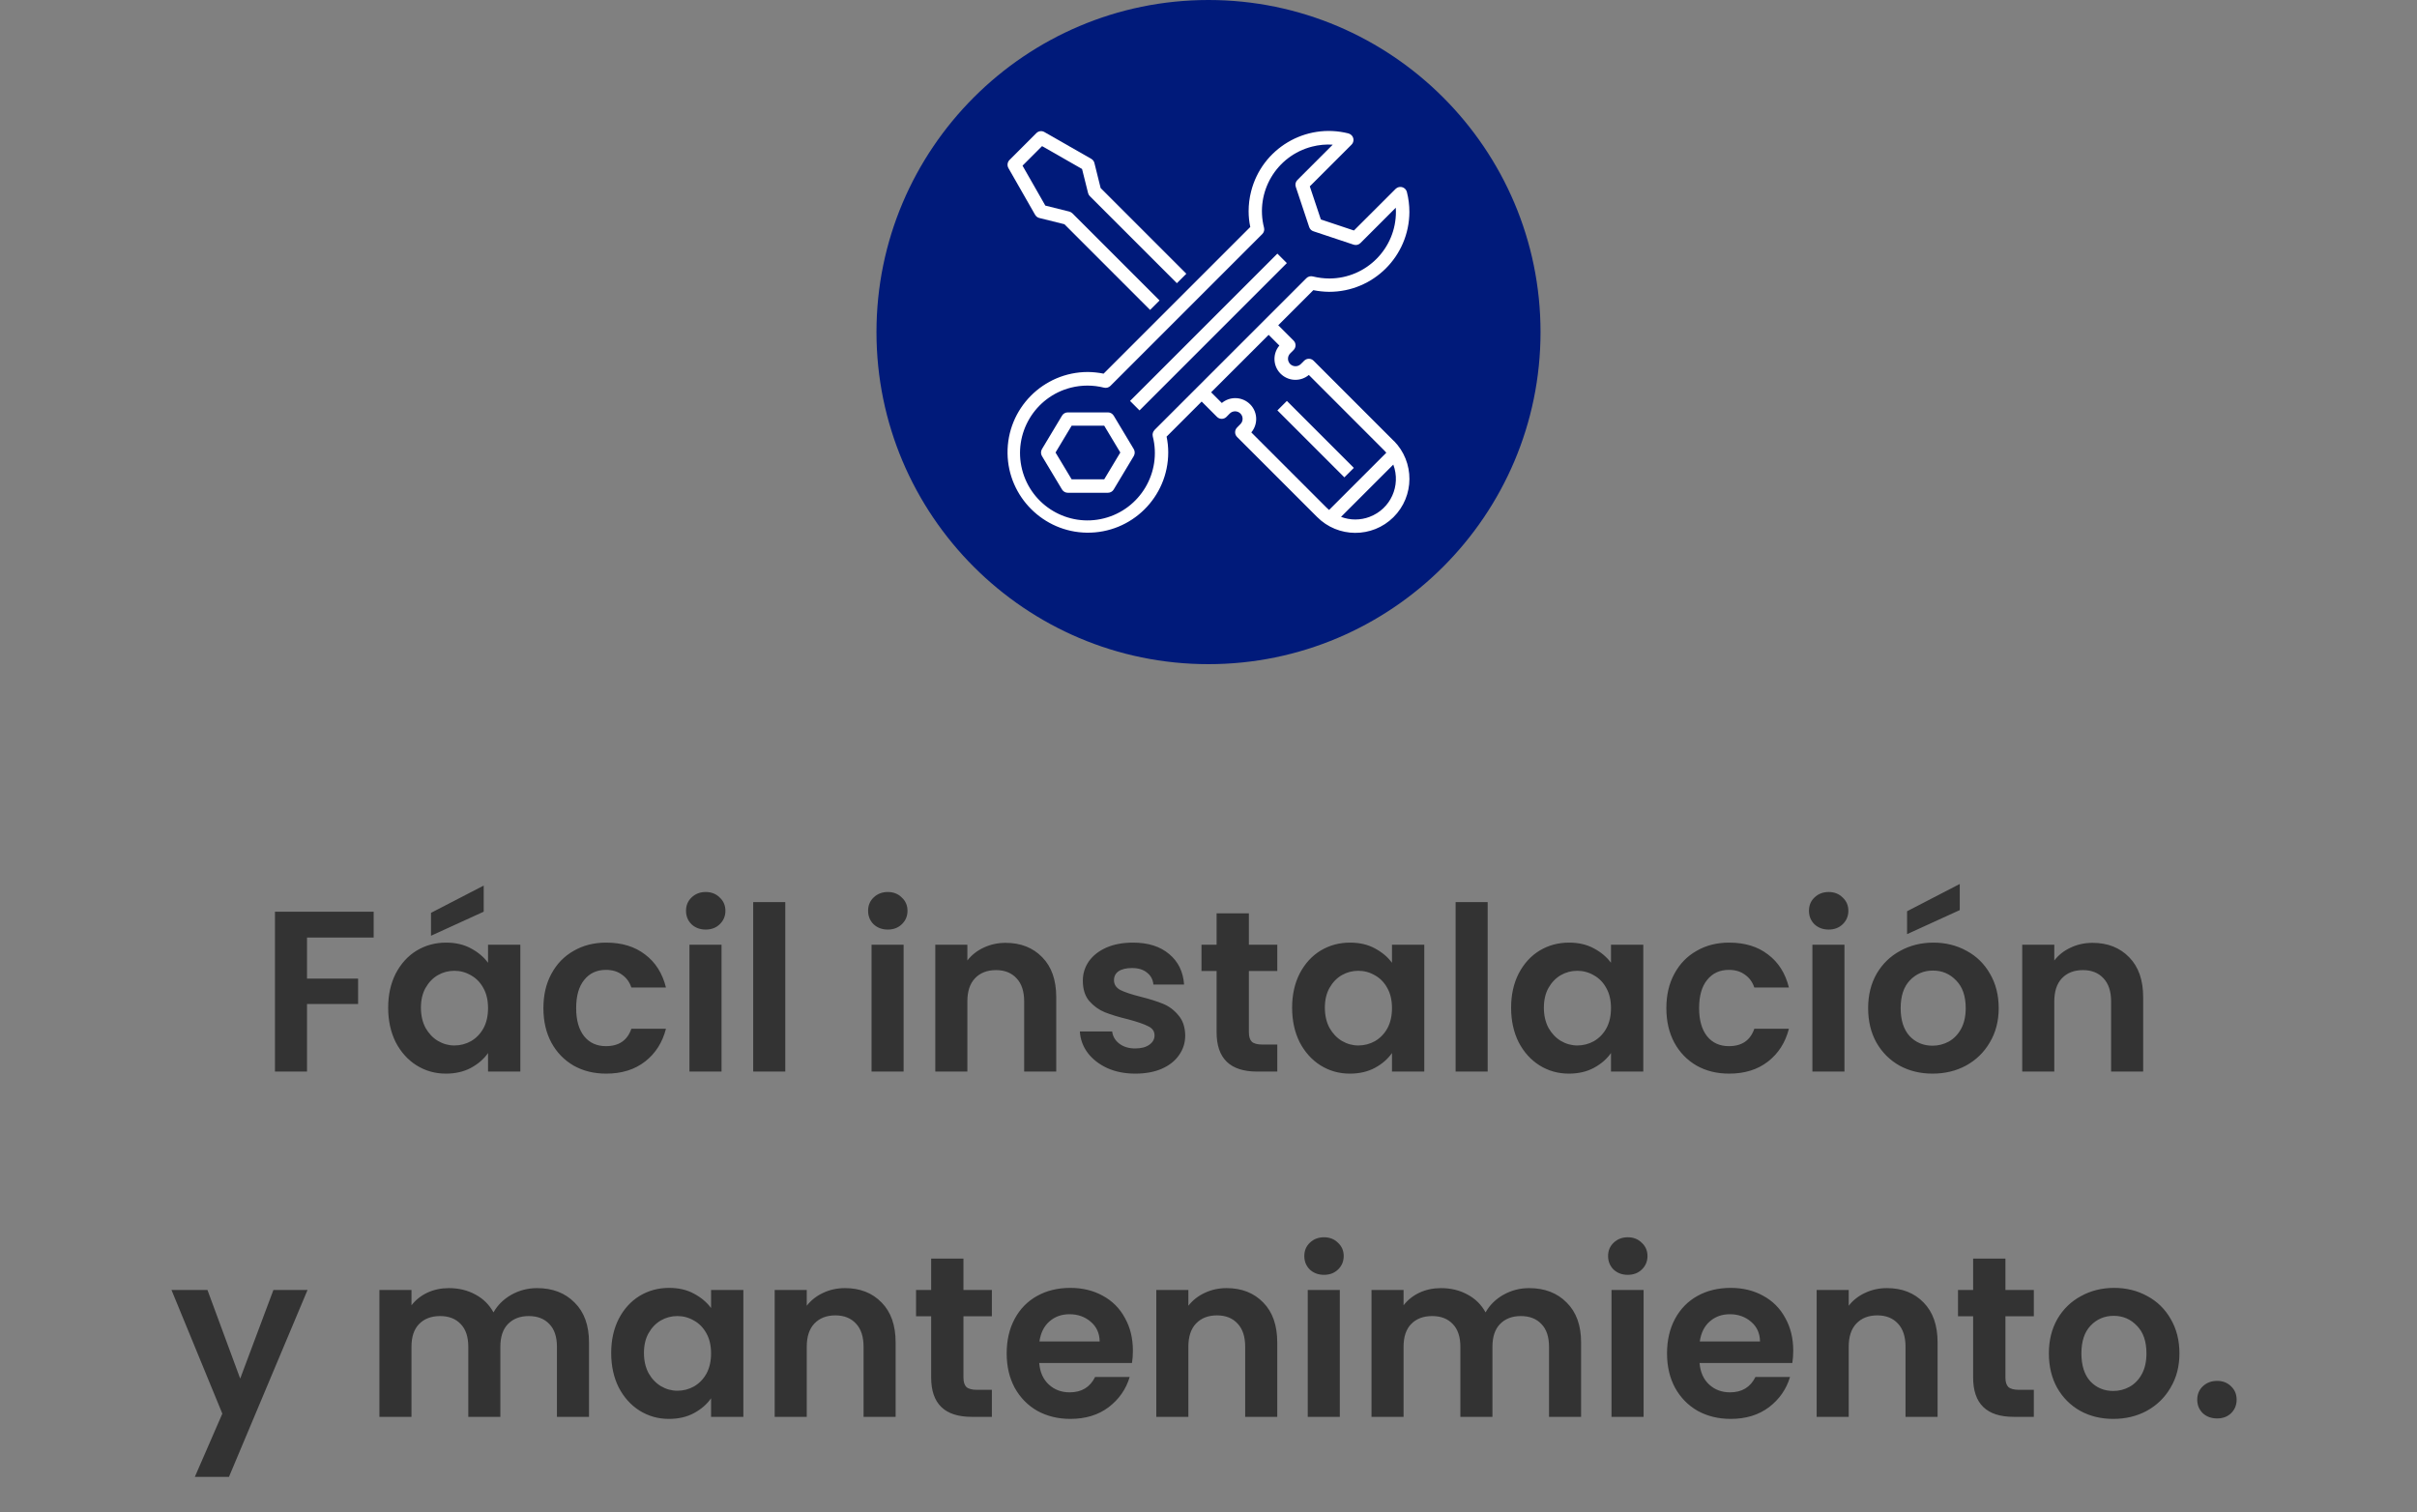
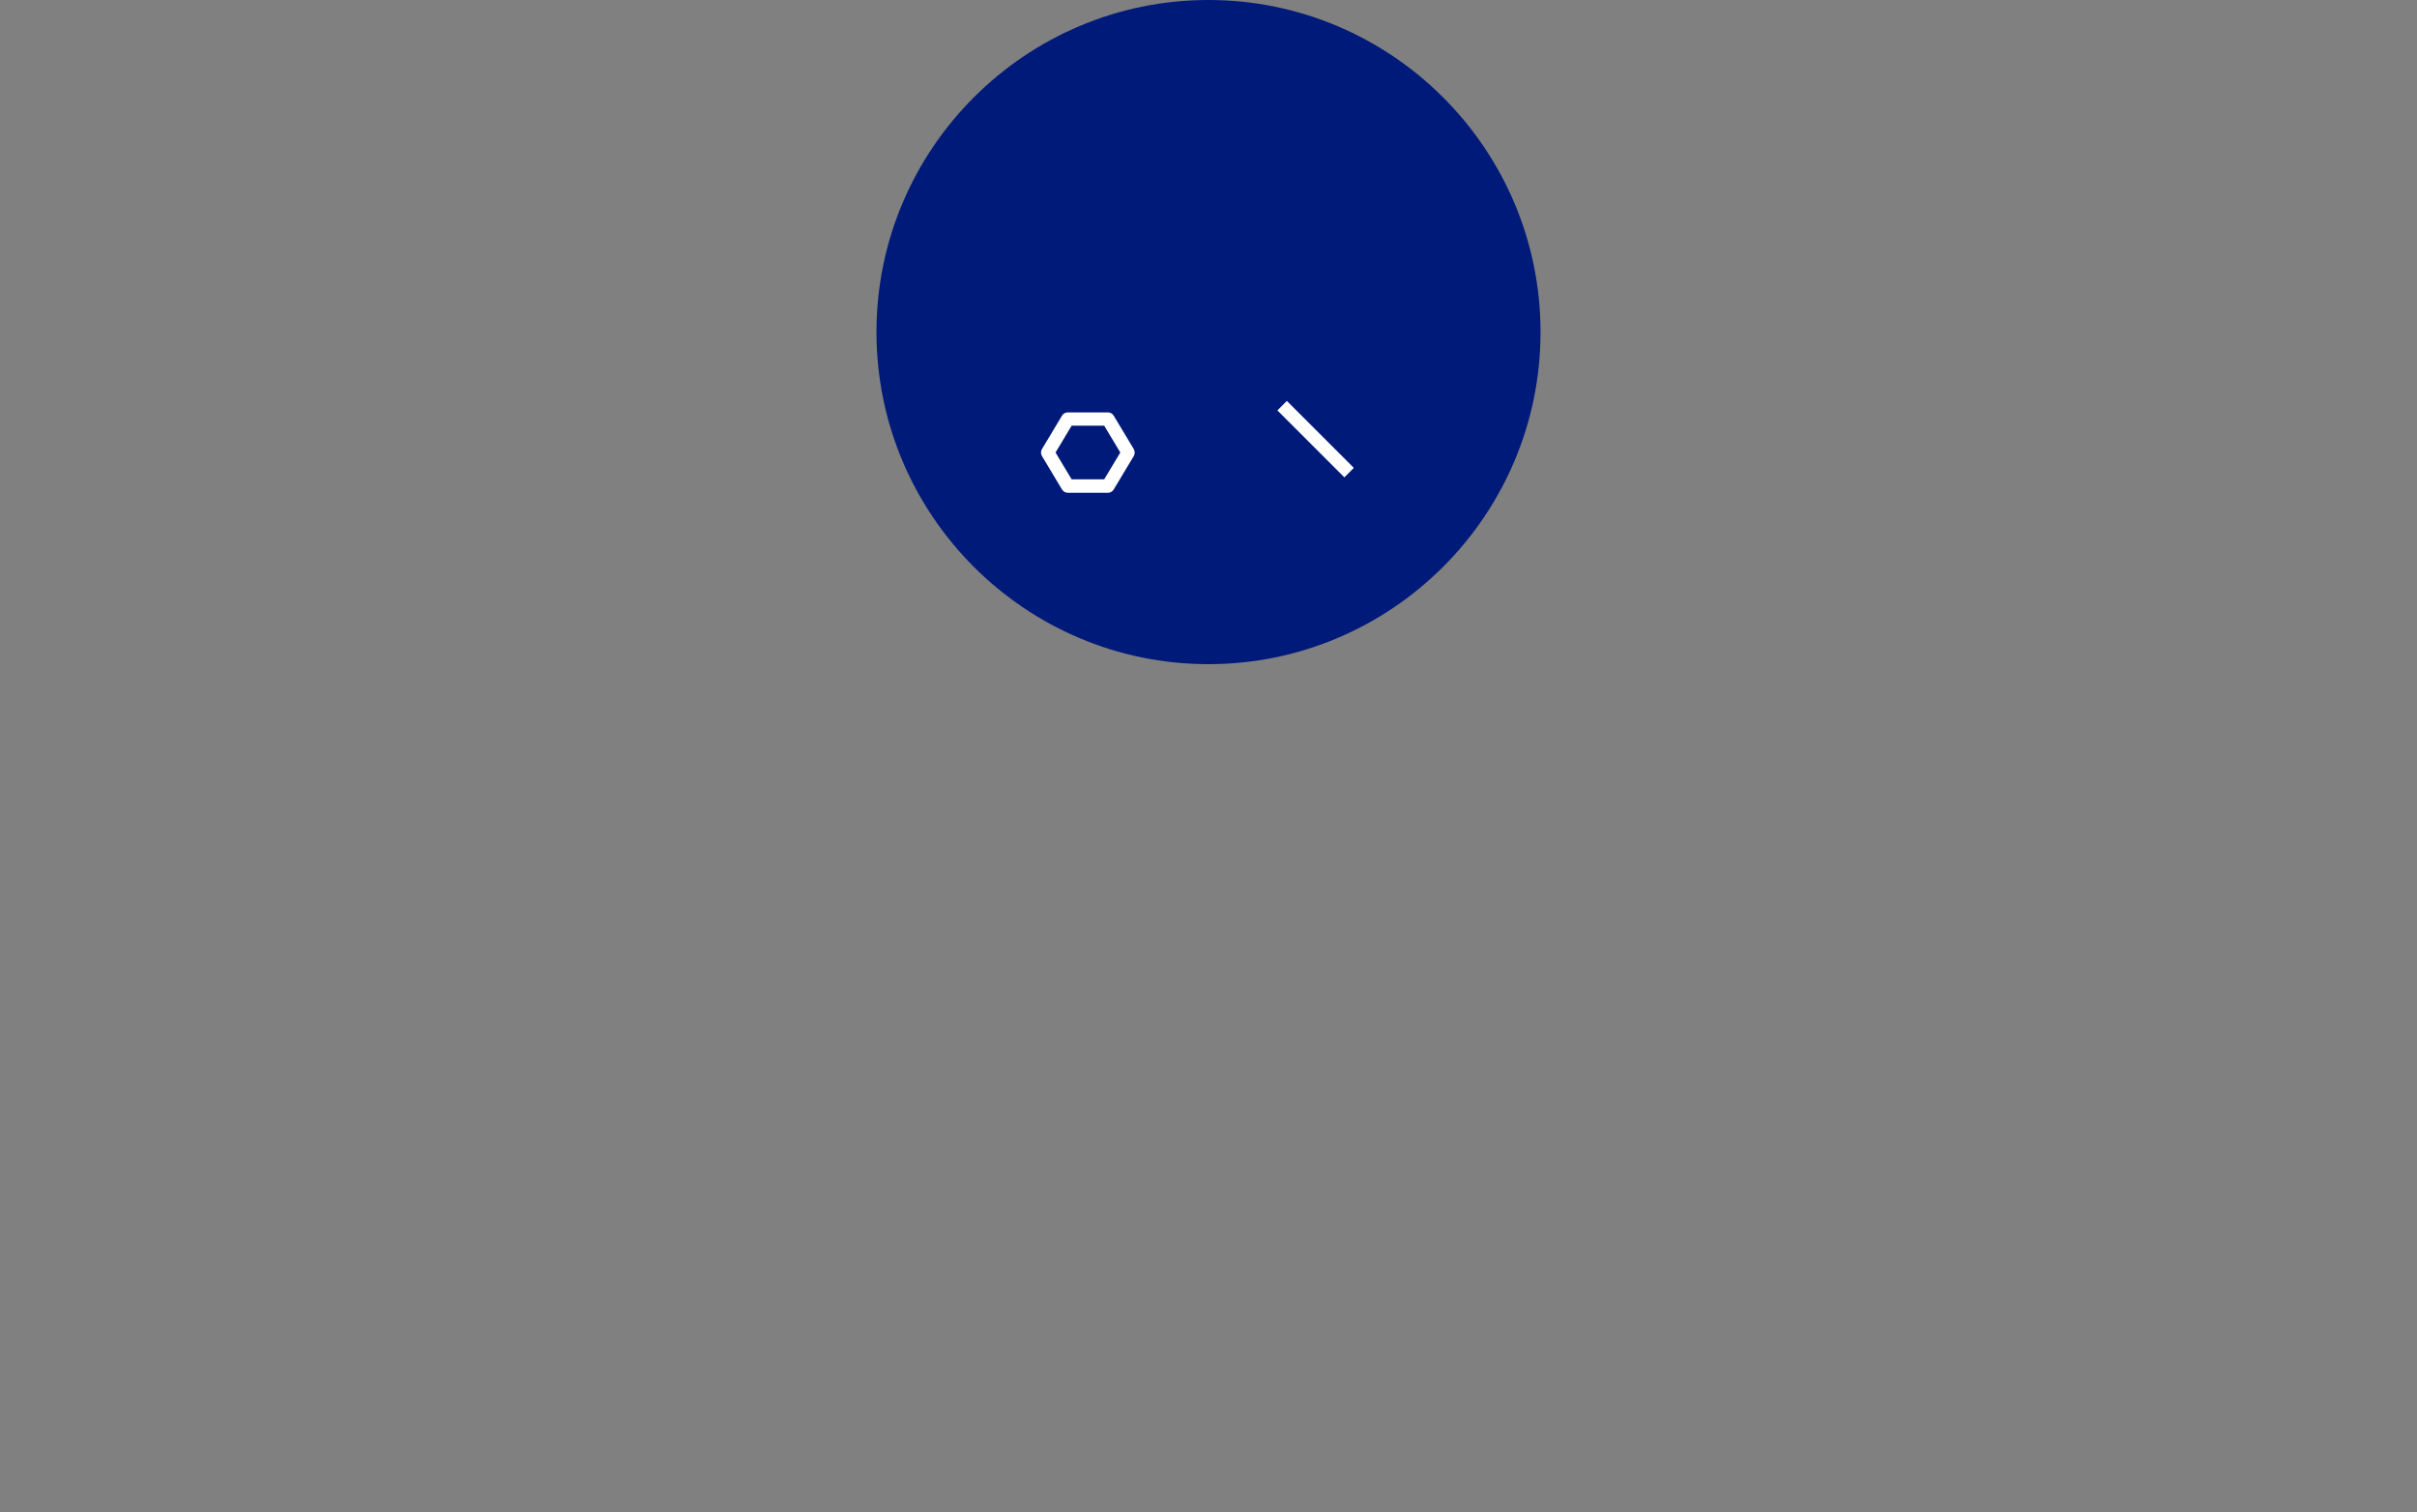
<svg xmlns="http://www.w3.org/2000/svg" width="350" height="219" viewBox="0 0 350 219" fill="none">
  <rect x="0" y="0" width="350" height="219" fill="#808080" stroke="none" />
  <path d="M223.08 48.09C223.08 74.61 201.51 96.18 174.99 96.18C148.47 96.18 126.92 74.61 126.92 48.09C126.92 21.57 148.49 0 174.99 0C201.49 0 223.08 21.57 223.08 48.09Z" fill="#001A7A" />
-   <path d="M149.9 31.11C150.03 31.34 150.25 31.51 150.51 31.57L154.13 32.47L166.54 44.88L167.91 43.51L155.3 30.9C155.18 30.78 155.02 30.69 154.85 30.64L151.37 29.77L148.07 23.99L150.9 21.16L156.69 24.47L157.56 27.95C157.6 28.12 157.69 28.28 157.81 28.4L170.42 41.01L171.79 39.64L159.38 27.23L158.48 23.61C158.42 23.35 158.25 23.13 158.02 23L151.23 19.12C150.85 18.9 150.38 18.97 150.07 19.28L146.19 23.16C145.88 23.47 145.81 23.94 146.02 24.33L149.9 31.12V31.11Z" fill="white" />
-   <path d="M184.972 36.728L163.639 58.062L165.01 59.434L186.344 38.1L184.972 36.728Z" fill="white" />
  <path d="M161.27 60.19C161.09 59.9 160.78 59.72 160.44 59.72H154.62C154.28 59.72 153.96 59.9 153.79 60.19L150.88 65.04C150.7 65.35 150.7 65.73 150.88 66.04L153.79 70.89C153.97 71.18 154.28 71.36 154.62 71.36H160.44C160.78 71.36 161.1 71.18 161.27 70.89L164.18 66.04C164.36 65.73 164.36 65.35 164.18 65.04L161.27 60.19ZM159.9 69.41H155.18L152.85 65.53L155.18 61.65H159.9L162.23 65.53L159.9 69.41Z" fill="white" />
-   <path d="M201.84 63.86C201.84 63.86 201.81 63.83 201.79 63.81L190.22 52.24C189.84 51.86 189.23 51.86 188.85 52.24L188.37 52.72C187.94 53.14 187.26 53.14 186.83 52.72C186.41 52.3 186.4 51.61 186.83 51.18L187.32 50.69C187.7 50.31 187.7 49.7 187.32 49.32L185.1 47.1L190.18 42.02C190.93 42.17 191.69 42.25 192.45 42.26C198.85 42.28 204.06 37.11 204.09 30.7C204.09 29.73 203.97 28.75 203.73 27.81C203.6 27.29 203.07 26.97 202.55 27.1C202.38 27.14 202.22 27.23 202.1 27.35L196.06 33.38L191.27 31.78L189.67 26.99L195.71 20.95C196.09 20.57 196.09 19.96 195.71 19.58C195.59 19.46 195.43 19.37 195.26 19.32C189.05 17.75 182.74 21.51 181.17 27.72C180.93 28.66 180.81 29.63 180.81 30.6C180.81 31.36 180.89 32.12 181.05 32.87L159.81 54.11C159.06 53.96 158.3 53.88 157.54 53.87C151.06 53.87 145.81 59.17 145.9 65.67C145.99 71.94 151.1 77.05 157.37 77.14C163.87 77.23 169.17 71.99 169.17 65.5C169.17 64.74 169.09 63.98 168.93 63.23L174.01 58.15L176.23 60.37C176.61 60.75 177.22 60.75 177.6 60.37L178.08 59.88C178.51 59.46 179.19 59.46 179.62 59.88C180.04 60.3 180.05 60.99 179.62 61.42L179.14 61.91C178.76 62.29 178.76 62.9 179.14 63.28L190.71 74.85C193.75 77.92 198.71 77.94 201.78 74.9C204.85 71.86 204.87 66.9 201.83 63.83L201.84 63.86ZM167.19 62.27C166.95 62.51 166.85 62.86 166.93 63.19C168.26 68.41 165.1 73.73 159.88 75.06C154.66 76.39 149.34 73.23 148.01 68.01C146.68 62.79 149.84 57.47 155.06 56.14C156.64 55.74 158.3 55.74 159.88 56.14C160.21 56.22 160.56 56.12 160.8 55.88L182.79 33.89C183.03 33.65 183.13 33.3 183.04 32.97C181.72 27.81 184.83 22.55 190 21.23C190.98 20.98 191.99 20.88 192.99 20.95L187.87 26.07C187.61 26.33 187.52 26.71 187.64 27.06L189.58 32.88C189.68 33.17 189.9 33.4 190.19 33.49L196.01 35.43C196.36 35.55 196.74 35.46 197 35.2L202.12 30.08C202.13 30.27 202.14 30.45 202.14 30.63C202.17 35.96 197.87 40.3 192.54 40.33C191.72 40.33 190.9 40.23 190.1 40.03C189.77 39.95 189.42 40.04 189.18 40.28L167.18 62.27H167.19ZM192.09 73.51L181.2 62.62C182.27 61.34 182.11 59.43 180.82 58.36C179.69 57.42 178.05 57.42 176.93 58.36L175.38 56.81L183.71 48.49L185.26 50.04C184.19 51.32 184.35 53.23 185.64 54.3C186.77 55.24 188.41 55.24 189.53 54.3L200.41 65.19C200.53 65.31 200.64 65.43 200.75 65.56L192.46 73.85C192.33 73.74 192.21 73.63 192.09 73.51ZM198.33 74.85C197.67 75.1 196.96 75.23 196.25 75.23C195.55 75.23 194.85 75.1 194.19 74.85L201.76 67.28C202.9 70.32 201.37 73.71 198.32 74.85H198.33Z" fill="white" />
  <path d="M186.349 58.061L184.977 59.433L194.671 69.127L196.043 67.755L186.349 58.061Z" fill="white" />
-   <path d="M54.111 132.027V135.775H44.458V141.713H51.855V145.395H44.458V155.18H39.815V132.027H54.111ZM56.21 145.926C56.21 144.068 56.575 142.421 57.304 140.983C58.056 139.546 59.062 138.44 60.323 137.666C61.605 136.892 63.032 136.505 64.602 136.505C65.973 136.505 67.167 136.782 68.184 137.334C69.223 137.887 70.053 138.584 70.672 139.424V136.804H75.349V155.18H70.672V152.493C70.075 153.356 69.246 154.074 68.184 154.649C67.145 155.202 65.94 155.478 64.569 155.478C63.021 155.478 61.605 155.08 60.323 154.284C59.062 153.488 58.056 152.372 57.304 150.934C56.575 149.475 56.21 147.805 56.21 145.926ZM70.672 145.992C70.672 144.864 70.451 143.902 70.008 143.106C69.566 142.288 68.969 141.669 68.217 141.249C67.465 140.806 66.658 140.585 65.796 140.585C64.933 140.585 64.137 140.795 63.408 141.215C62.678 141.636 62.081 142.255 61.616 143.073C61.174 143.869 60.953 144.82 60.953 145.926C60.953 147.031 61.174 148.004 61.616 148.844C62.081 149.663 62.678 150.293 63.408 150.735C64.159 151.177 64.956 151.399 65.796 151.399C66.658 151.399 67.465 151.188 68.217 150.768C68.969 150.326 69.566 149.707 70.008 148.911C70.451 148.093 70.672 147.12 70.672 145.992ZM70.042 132.027L62.413 135.51V132.193L70.042 128.246V132.027ZM78.69 145.992C78.69 144.09 79.077 142.432 79.851 141.016C80.625 139.579 81.698 138.473 83.069 137.699C84.44 136.903 86.01 136.505 87.779 136.505C90.056 136.505 91.936 137.08 93.418 138.23C94.921 139.358 95.927 140.95 96.436 143.007H91.427C91.162 142.21 90.709 141.591 90.067 141.149C89.448 140.685 88.674 140.452 87.746 140.452C86.419 140.452 85.368 140.939 84.594 141.912C83.82 142.863 83.433 144.223 83.433 145.992C83.433 147.739 83.82 149.099 84.594 150.072C85.368 151.023 86.419 151.498 87.746 151.498C89.625 151.498 90.853 150.658 91.427 148.977H96.436C95.927 150.967 94.921 152.548 93.418 153.72C91.914 154.892 90.034 155.478 87.779 155.478C86.01 155.478 84.44 155.091 83.069 154.318C81.698 153.521 80.625 152.416 79.851 151.001C79.077 149.563 78.69 147.894 78.69 145.992ZM102.193 134.615C101.375 134.615 100.689 134.36 100.137 133.852C99.606 133.321 99.341 132.669 99.341 131.895C99.341 131.121 99.606 130.479 100.137 129.971C100.689 129.44 101.375 129.175 102.193 129.175C103.011 129.175 103.686 129.44 104.217 129.971C104.769 130.479 105.046 131.121 105.046 131.895C105.046 132.669 104.769 133.321 104.217 133.852C103.686 134.36 103.011 134.615 102.193 134.615ZM104.482 136.804V155.18H99.838V136.804H104.482ZM113.714 130.634V155.18H109.07V130.634H113.714ZM128.561 134.615C127.743 134.615 127.057 134.36 126.504 133.852C125.973 133.321 125.708 132.669 125.708 131.895C125.708 131.121 125.973 130.479 126.504 129.971C127.057 129.44 127.743 129.175 128.561 129.175C129.379 129.175 130.053 129.44 130.584 129.971C131.137 130.479 131.413 131.121 131.413 131.895C131.413 132.669 131.137 133.321 130.584 133.852C130.053 134.36 129.379 134.615 128.561 134.615ZM130.849 136.804V155.18H126.206V136.804H130.849ZM145.621 136.538C147.81 136.538 149.579 137.235 150.928 138.628C152.277 139.999 152.951 141.923 152.951 144.4V155.18H148.307V145.03C148.307 143.57 147.943 142.454 147.213 141.68C146.483 140.884 145.488 140.486 144.228 140.486C142.945 140.486 141.928 140.884 141.176 141.68C140.446 142.454 140.081 143.57 140.081 145.03V155.18H135.438V136.804H140.081V139.092C140.701 138.296 141.486 137.677 142.436 137.235C143.409 136.771 144.471 136.538 145.621 136.538ZM164.399 155.478C162.896 155.478 161.547 155.213 160.353 154.682C159.158 154.13 158.208 153.389 157.5 152.46C156.814 151.531 156.439 150.503 156.372 149.375H161.049C161.138 150.083 161.48 150.669 162.077 151.133C162.697 151.598 163.46 151.83 164.366 151.83C165.251 151.83 165.936 151.653 166.423 151.299C166.931 150.945 167.186 150.492 167.186 149.939C167.186 149.342 166.876 148.9 166.257 148.612C165.66 148.303 164.698 147.971 163.371 147.617C162 147.285 160.872 146.943 159.988 146.589C159.125 146.235 158.373 145.693 157.732 144.964C157.113 144.234 156.803 143.25 156.803 142.011C156.803 140.994 157.091 140.065 157.666 139.225C158.263 138.385 159.103 137.721 160.187 137.235C161.292 136.748 162.586 136.505 164.068 136.505C166.257 136.505 168.004 137.058 169.308 138.164C170.613 139.247 171.332 140.718 171.465 142.575H167.02C166.953 141.846 166.644 141.271 166.091 140.85C165.56 140.408 164.842 140.187 163.935 140.187C163.095 140.187 162.442 140.342 161.978 140.651C161.536 140.961 161.315 141.392 161.315 141.945C161.315 142.564 161.624 143.04 162.243 143.371C162.862 143.681 163.824 144.002 165.129 144.333C166.456 144.665 167.55 145.008 168.413 145.362C169.275 145.715 170.016 146.268 170.635 147.02C171.277 147.75 171.608 148.723 171.63 149.939C171.63 151.001 171.332 151.951 170.735 152.792C170.16 153.632 169.32 154.295 168.214 154.782C167.13 155.246 165.859 155.478 164.399 155.478ZM180.849 140.618V149.508C180.849 150.127 180.993 150.58 181.28 150.868C181.59 151.133 182.098 151.266 182.806 151.266H184.962V155.18H182.043C178.129 155.18 176.172 153.278 176.172 149.475V140.618H173.983V136.804H176.172V132.259H180.849V136.804H184.962V140.618H180.849ZM187.108 145.926C187.108 144.068 187.473 142.421 188.203 140.983C188.955 139.546 189.961 138.44 191.221 137.666C192.504 136.892 193.93 136.505 195.5 136.505C196.871 136.505 198.065 136.782 199.082 137.334C200.122 137.887 200.951 138.584 201.57 139.424V136.804H206.247V155.18H201.57V152.493C200.973 153.356 200.144 154.074 199.082 154.649C198.043 155.202 196.838 155.478 195.467 155.478C193.919 155.478 192.504 155.08 191.221 154.284C189.961 153.488 188.955 152.372 188.203 150.934C187.473 149.475 187.108 147.805 187.108 145.926ZM201.57 145.992C201.57 144.864 201.349 143.902 200.907 143.106C200.465 142.288 199.867 141.669 199.116 141.249C198.364 140.806 197.557 140.585 196.694 140.585C195.832 140.585 195.036 140.795 194.306 141.215C193.576 141.636 192.979 142.255 192.515 143.073C192.073 143.869 191.851 144.82 191.851 145.926C191.851 147.031 192.073 148.004 192.515 148.844C192.979 149.663 193.576 150.293 194.306 150.735C195.058 151.177 195.854 151.399 196.694 151.399C197.557 151.399 198.364 151.188 199.116 150.768C199.867 150.326 200.465 149.707 200.907 148.911C201.349 148.093 201.57 147.12 201.57 145.992ZM215.426 130.634V155.18H210.783V130.634H215.426ZM218.82 145.926C218.82 144.068 219.185 142.421 219.915 140.983C220.667 139.546 221.673 138.44 222.934 137.666C224.216 136.892 225.642 136.505 227.212 136.505C228.583 136.505 229.778 136.782 230.795 137.334C231.834 137.887 232.663 138.584 233.283 139.424V136.804H237.96V155.18H233.283V152.493C232.685 153.356 231.856 154.074 230.795 154.649C229.755 155.202 228.55 155.478 227.179 155.478C225.631 155.478 224.216 155.08 222.934 154.284C221.673 153.488 220.667 152.372 219.915 150.934C219.185 149.475 218.82 147.805 218.82 145.926ZM233.283 145.992C233.283 144.864 233.061 143.902 232.619 143.106C232.177 142.288 231.58 141.669 230.828 141.249C230.076 140.806 229.269 140.585 228.407 140.585C227.544 140.585 226.748 140.795 226.018 141.215C225.289 141.636 224.692 142.255 224.227 143.073C223.785 143.869 223.564 144.82 223.564 145.926C223.564 147.031 223.785 148.004 224.227 148.844C224.692 149.663 225.289 150.293 226.018 150.735C226.77 151.177 227.566 151.399 228.407 151.399C229.269 151.399 230.076 151.188 230.828 150.768C231.58 150.326 232.177 149.707 232.619 148.911C233.061 148.093 233.283 147.12 233.283 145.992ZM241.301 145.992C241.301 144.09 241.688 142.432 242.462 141.016C243.236 139.579 244.308 138.473 245.679 137.699C247.05 136.903 248.62 136.505 250.389 136.505C252.667 136.505 254.547 137.08 256.028 138.23C257.532 139.358 258.538 140.95 259.047 143.007H254.038C253.773 142.21 253.319 141.591 252.678 141.149C252.059 140.685 251.285 140.452 250.356 140.452C249.029 140.452 247.979 140.939 247.205 141.912C246.431 142.863 246.044 144.223 246.044 145.992C246.044 147.739 246.431 149.099 247.205 150.072C247.979 151.023 249.029 151.498 250.356 151.498C252.236 151.498 253.463 150.658 254.038 148.977H259.047C258.538 150.967 257.532 152.548 256.028 153.72C254.525 154.892 252.645 155.478 250.389 155.478C248.62 155.478 247.05 155.091 245.679 154.318C244.308 153.521 243.236 152.416 242.462 151.001C241.688 149.563 241.301 147.894 241.301 145.992ZM264.804 134.615C263.986 134.615 263.3 134.36 262.747 133.852C262.217 133.321 261.951 132.669 261.951 131.895C261.951 131.121 262.217 130.479 262.747 129.971C263.3 129.44 263.986 129.175 264.804 129.175C265.622 129.175 266.297 129.44 266.827 129.971C267.38 130.479 267.657 131.121 267.657 131.895C267.657 132.669 267.38 133.321 266.827 133.852C266.297 134.36 265.622 134.615 264.804 134.615ZM267.093 136.804V155.18H262.449V136.804H267.093ZM279.841 155.478C278.071 155.478 276.479 155.091 275.064 154.318C273.649 153.521 272.532 152.405 271.714 150.967C270.918 149.53 270.52 147.871 270.52 145.992C270.52 144.112 270.929 142.454 271.747 141.016C272.587 139.579 273.726 138.473 275.164 137.699C276.601 136.903 278.204 136.505 279.973 136.505C281.742 136.505 283.345 136.903 284.783 137.699C286.22 138.473 287.348 139.579 288.166 141.016C289.006 142.454 289.427 144.112 289.427 145.992C289.427 147.871 288.995 149.53 288.133 150.967C287.293 152.405 286.143 153.521 284.683 154.318C283.246 155.091 281.632 155.478 279.841 155.478ZM279.841 151.432C280.681 151.432 281.466 151.233 282.196 150.835C282.947 150.415 283.545 149.795 283.987 148.977C284.429 148.159 284.65 147.164 284.65 145.992C284.65 144.245 284.186 142.907 283.257 141.978C282.35 141.027 281.234 140.552 279.907 140.552C278.58 140.552 277.463 141.027 276.557 141.978C275.672 142.907 275.23 144.245 275.23 145.992C275.23 147.739 275.661 149.088 276.524 150.039C277.408 150.967 278.514 151.432 279.841 151.432ZM283.788 131.795L276.159 135.278V131.961L283.788 128.014V131.795ZM303.016 136.538C305.205 136.538 306.975 137.235 308.323 138.628C309.672 139.999 310.347 141.923 310.347 144.4V155.18H305.703V145.03C305.703 143.57 305.338 142.454 304.608 141.68C303.879 140.884 302.884 140.486 301.623 140.486C300.341 140.486 299.323 140.884 298.571 141.68C297.842 142.454 297.477 143.57 297.477 145.03V155.18H292.833V136.804H297.477V139.092C298.096 138.296 298.881 137.677 299.832 137.235C300.805 136.771 301.866 136.538 303.016 136.538ZM44.535 186.804L33.158 213.87H28.215L32.196 204.716L24.832 186.804H30.04L34.783 199.641L39.593 186.804H44.535ZM77.763 186.538C80.019 186.538 81.832 187.235 83.203 188.628C84.596 189.999 85.293 191.923 85.293 194.4V205.18H80.649V195.03C80.649 193.593 80.284 192.498 79.554 191.746C78.824 190.972 77.829 190.585 76.569 190.585C75.308 190.585 74.302 190.972 73.55 191.746C72.821 192.498 72.456 193.593 72.456 195.03V205.18H67.812V195.03C67.812 193.593 67.447 192.498 66.717 191.746C65.988 190.972 64.993 190.585 63.732 190.585C62.45 190.585 61.432 190.972 60.68 191.746C59.951 192.498 59.586 193.593 59.586 195.03V205.18H54.942V186.804H59.586V189.026C60.183 188.252 60.946 187.644 61.874 187.202C62.825 186.76 63.865 186.538 64.993 186.538C66.43 186.538 67.712 186.848 68.84 187.467C69.968 188.064 70.841 188.927 71.461 190.054C72.058 188.993 72.92 188.142 74.048 187.5C75.198 186.859 76.436 186.538 77.763 186.538ZM88.505 195.926C88.505 194.068 88.87 192.421 89.6 190.983C90.352 189.546 91.358 188.44 92.618 187.666C93.901 186.892 95.327 186.505 96.897 186.505C98.268 186.505 99.462 186.782 100.479 187.334C101.519 187.887 102.348 188.584 102.967 189.424V186.804H107.644V205.18H102.967V202.493C102.37 203.356 101.541 204.074 100.479 204.649C99.44 205.202 98.235 205.478 96.864 205.478C95.316 205.478 93.901 205.08 92.618 204.284C91.358 203.488 90.352 202.372 89.6 200.934C88.87 199.475 88.505 197.805 88.505 195.926ZM102.967 195.992C102.967 194.864 102.746 193.902 102.304 193.106C101.862 192.288 101.264 191.669 100.513 191.249C99.761 190.806 98.954 190.585 98.091 190.585C97.229 190.585 96.433 190.795 95.703 191.215C94.973 191.636 94.376 192.255 93.912 193.073C93.469 193.869 93.248 194.82 93.248 195.926C93.248 197.031 93.469 198.004 93.912 198.844C94.376 199.663 94.973 200.293 95.703 200.735C96.455 201.177 97.251 201.399 98.091 201.399C98.954 201.399 99.761 201.188 100.513 200.768C101.264 200.326 101.862 199.707 102.304 198.911C102.746 198.093 102.967 197.12 102.967 195.992ZM122.363 186.538C124.552 186.538 126.321 187.235 127.67 188.628C129.019 189.999 129.693 191.923 129.693 194.4V205.18H125.05V195.03C125.05 193.57 124.685 192.454 123.955 191.68C123.225 190.884 122.23 190.486 120.97 190.486C119.687 190.486 118.67 190.884 117.918 191.68C117.188 192.454 116.823 193.57 116.823 195.03V205.18H112.18V186.804H116.823V189.092C117.443 188.296 118.228 187.677 119.179 187.235C120.152 186.771 121.213 186.538 122.363 186.538ZM139.516 190.618V199.508C139.516 200.127 139.66 200.58 139.947 200.868C140.257 201.133 140.766 201.266 141.473 201.266H143.629V205.18H140.71C136.796 205.18 134.839 203.278 134.839 199.475V190.618H132.65V186.804H134.839V182.259H139.516V186.804H143.629V190.618H139.516ZM164.052 195.594C164.052 196.257 164.008 196.854 163.919 197.385H150.485C150.596 198.712 151.06 199.751 151.878 200.503C152.697 201.255 153.703 201.631 154.897 201.631C156.622 201.631 157.849 200.89 158.579 199.408H163.587C163.057 201.177 162.04 202.637 160.536 203.787C159.032 204.915 157.186 205.478 154.996 205.478C153.227 205.478 151.635 205.091 150.22 204.318C148.827 203.521 147.732 202.405 146.936 200.967C146.162 199.53 145.775 197.871 145.775 195.992C145.775 194.09 146.162 192.421 146.936 190.983C147.71 189.546 148.794 188.44 150.187 187.666C151.58 186.892 153.183 186.505 154.996 186.505C156.743 186.505 158.302 186.881 159.673 187.633C161.067 188.385 162.139 189.457 162.891 190.85C163.665 192.222 164.052 193.803 164.052 195.594ZM159.242 194.267C159.22 193.073 158.789 192.122 157.949 191.414C157.108 190.685 156.08 190.32 154.864 190.32C153.714 190.32 152.741 190.674 151.945 191.381C151.171 192.067 150.695 193.029 150.518 194.267H159.242ZM177.625 186.538C179.814 186.538 181.583 187.235 182.932 188.628C184.281 189.999 184.955 191.923 184.955 194.4V205.18H180.311V195.03C180.311 193.57 179.946 192.454 179.217 191.68C178.487 190.884 177.492 190.486 176.231 190.486C174.949 190.486 173.932 190.884 173.18 191.68C172.45 192.454 172.085 193.57 172.085 195.03V205.18H167.441V186.804H172.085V189.092C172.704 188.296 173.489 187.677 174.44 187.235C175.413 186.771 176.475 186.538 177.625 186.538ZM191.726 184.615C190.908 184.615 190.223 184.36 189.67 183.852C189.139 183.321 188.874 182.669 188.874 181.895C188.874 181.121 189.139 180.479 189.67 179.971C190.223 179.44 190.908 179.175 191.726 179.175C192.544 179.175 193.219 179.44 193.75 179.971C194.302 180.479 194.579 181.121 194.579 181.895C194.579 182.669 194.302 183.321 193.75 183.852C193.219 184.36 192.544 184.615 191.726 184.615ZM194.015 186.804V205.18H189.371V186.804H194.015ZM221.424 186.538C223.68 186.538 225.493 187.235 226.864 188.628C228.257 189.999 228.954 191.923 228.954 194.4V205.18H224.31V195.03C224.31 193.593 223.945 192.498 223.215 191.746C222.485 190.972 221.49 190.585 220.23 190.585C218.969 190.585 217.963 190.972 217.211 191.746C216.482 192.498 216.117 193.593 216.117 195.03V205.18H211.473V195.03C211.473 193.593 211.108 192.498 210.378 191.746C209.649 190.972 208.654 190.585 207.393 190.585C206.111 190.585 205.093 190.972 204.341 191.746C203.612 192.498 203.247 193.593 203.247 195.03V205.18H198.603V186.804H203.247V189.026C203.844 188.252 204.607 187.644 205.536 187.202C206.486 186.76 207.526 186.538 208.654 186.538C210.091 186.538 211.373 186.848 212.501 187.467C213.629 188.064 214.503 188.927 215.122 190.054C215.719 188.993 216.581 188.142 217.709 187.5C218.859 186.859 220.097 186.538 221.424 186.538ZM235.715 184.615C234.897 184.615 234.212 184.36 233.659 183.852C233.128 183.321 232.863 182.669 232.863 181.895C232.863 181.121 233.128 180.479 233.659 179.971C234.212 179.44 234.897 179.175 235.715 179.175C236.534 179.175 237.208 179.44 237.739 179.971C238.292 180.479 238.568 181.121 238.568 181.895C238.568 182.669 238.292 183.321 237.739 183.852C237.208 184.36 236.534 184.615 235.715 184.615ZM238.004 186.804V205.18H233.36V186.804H238.004ZM259.675 195.594C259.675 196.257 259.63 196.854 259.542 197.385H246.108C246.219 198.712 246.683 199.751 247.501 200.503C248.32 201.255 249.326 201.631 250.52 201.631C252.245 201.631 253.472 200.89 254.202 199.408H259.21C258.68 201.177 257.662 202.637 256.159 203.787C254.655 204.915 252.809 205.478 250.619 205.478C248.85 205.478 247.258 205.091 245.843 204.318C244.45 203.521 243.355 202.405 242.559 200.967C241.785 199.53 241.398 197.871 241.398 195.992C241.398 194.09 241.785 192.421 242.559 190.983C243.333 189.546 244.417 188.44 245.81 187.666C247.203 186.892 248.806 186.505 250.619 186.505C252.366 186.505 253.925 186.881 255.296 187.633C256.689 188.385 257.762 189.457 258.514 190.85C259.288 192.222 259.675 193.803 259.675 195.594ZM254.865 194.267C254.843 193.073 254.412 192.122 253.571 191.414C252.731 190.685 251.703 190.32 250.487 190.32C249.337 190.32 248.364 190.674 247.568 191.381C246.794 192.067 246.318 193.029 246.141 194.267H254.865ZM273.247 186.538C275.437 186.538 277.206 187.235 278.555 188.628C279.904 189.999 280.578 191.923 280.578 194.4V205.18H275.934V195.03C275.934 193.57 275.569 192.454 274.84 191.68C274.11 190.884 273.115 190.486 271.854 190.486C270.572 190.486 269.555 190.884 268.803 191.68C268.073 192.454 267.708 193.57 267.708 195.03V205.18H263.064V186.804H267.708V189.092C268.327 188.296 269.112 187.677 270.063 187.235C271.036 186.771 272.098 186.538 273.247 186.538ZM290.401 190.618V199.508C290.401 200.127 290.544 200.58 290.832 200.868C291.142 201.133 291.65 201.266 292.358 201.266H294.514V205.18H291.595C287.681 205.18 285.724 203.278 285.724 199.475V190.618H283.535V186.804H285.724V182.259H290.401V186.804H294.514V190.618H290.401ZM306.014 205.478C304.245 205.478 302.653 205.091 301.237 204.318C299.822 203.521 298.705 202.405 297.887 200.967C297.091 199.53 296.693 197.871 296.693 195.992C296.693 194.112 297.102 192.454 297.92 191.016C298.761 189.579 299.899 188.473 301.337 187.699C302.774 186.903 304.377 186.505 306.146 186.505C307.915 186.505 309.519 186.903 310.956 187.699C312.393 188.473 313.521 189.579 314.339 191.016C315.18 192.454 315.6 194.112 315.6 195.992C315.6 197.871 315.169 199.53 314.306 200.967C313.466 202.405 312.316 203.521 310.857 204.318C309.419 205.091 307.805 205.478 306.014 205.478ZM306.014 201.432C306.854 201.432 307.639 201.233 308.369 200.835C309.121 200.415 309.718 199.795 310.16 198.977C310.602 198.159 310.823 197.164 310.823 195.992C310.823 194.245 310.359 192.907 309.43 191.978C308.524 191.027 307.407 190.552 306.08 190.552C304.753 190.552 303.637 191.027 302.73 191.978C301.845 192.907 301.403 194.245 301.403 195.992C301.403 197.739 301.834 199.088 302.697 200.039C303.581 200.967 304.687 201.432 306.014 201.432ZM321.063 205.412C320.222 205.412 319.526 205.158 318.973 204.649C318.442 204.118 318.177 203.466 318.177 202.692C318.177 201.918 318.442 201.277 318.973 200.768C319.526 200.238 320.222 199.972 321.063 199.972C321.881 199.972 322.555 200.238 323.086 200.768C323.617 201.277 323.882 201.918 323.882 202.692C323.882 203.466 323.617 204.118 323.086 204.649C322.555 205.158 321.881 205.412 321.063 205.412Z" fill="#333333" />
</svg>